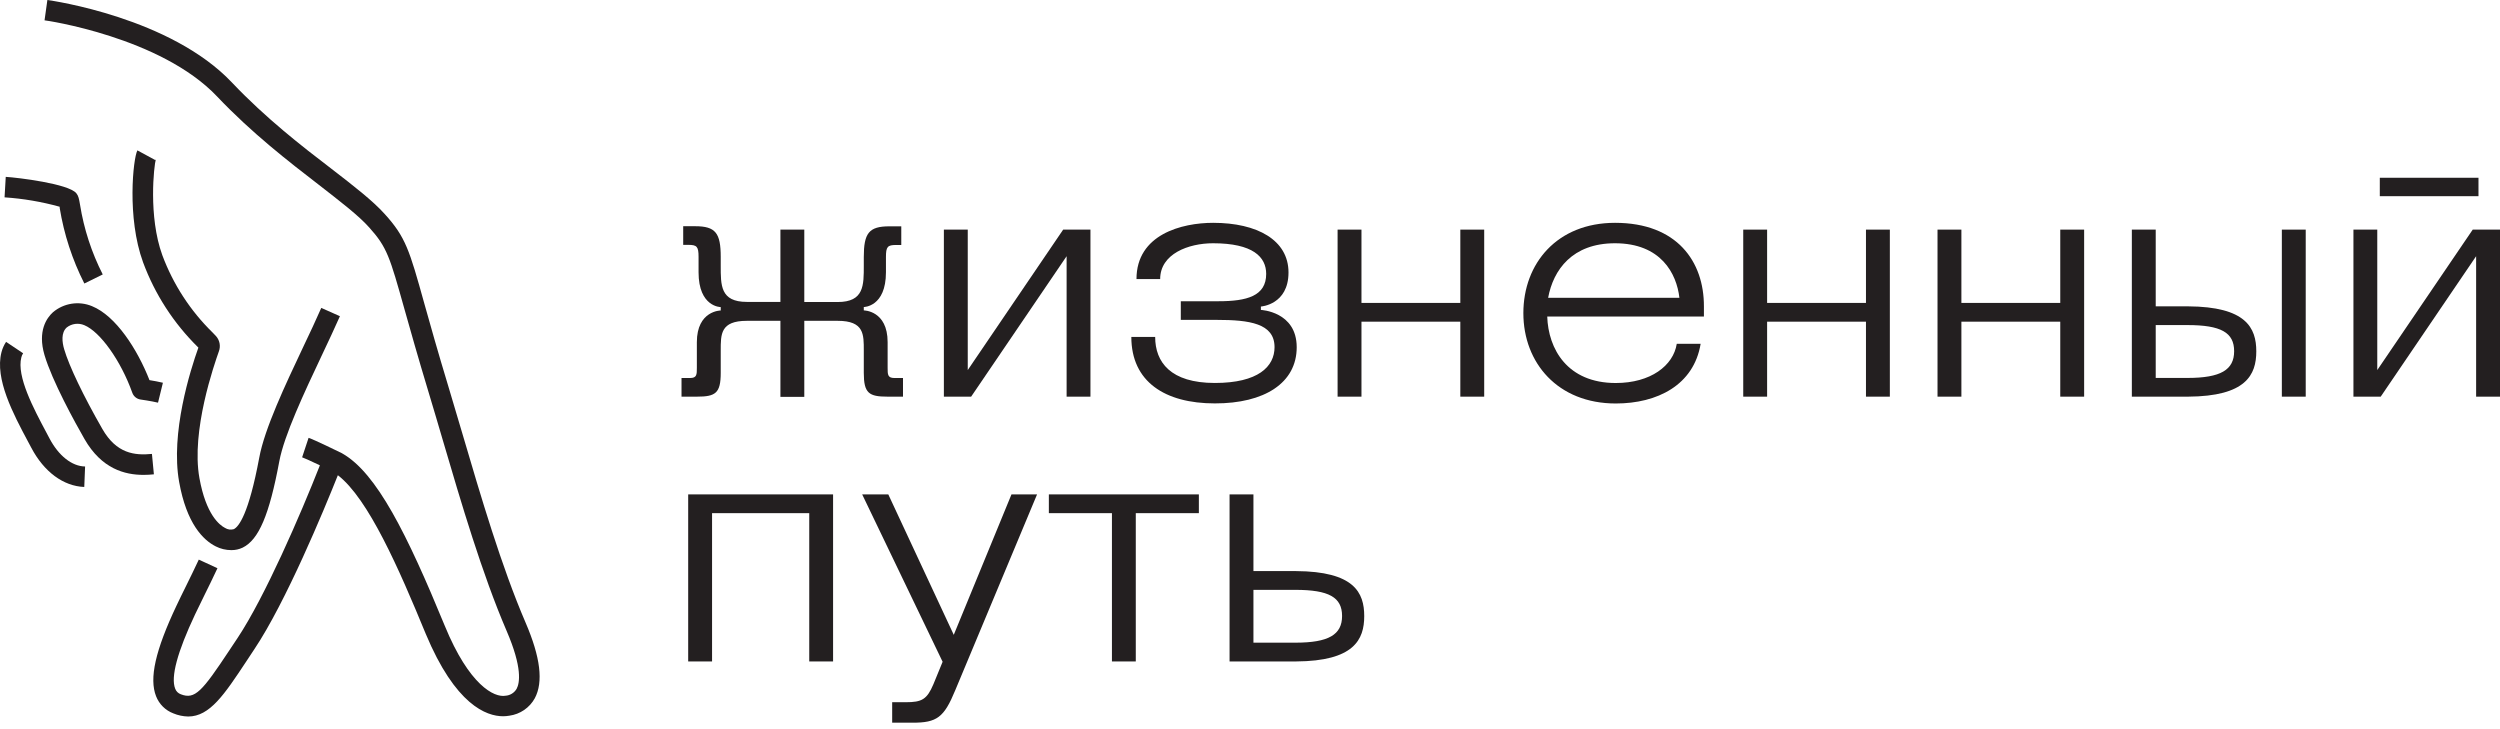
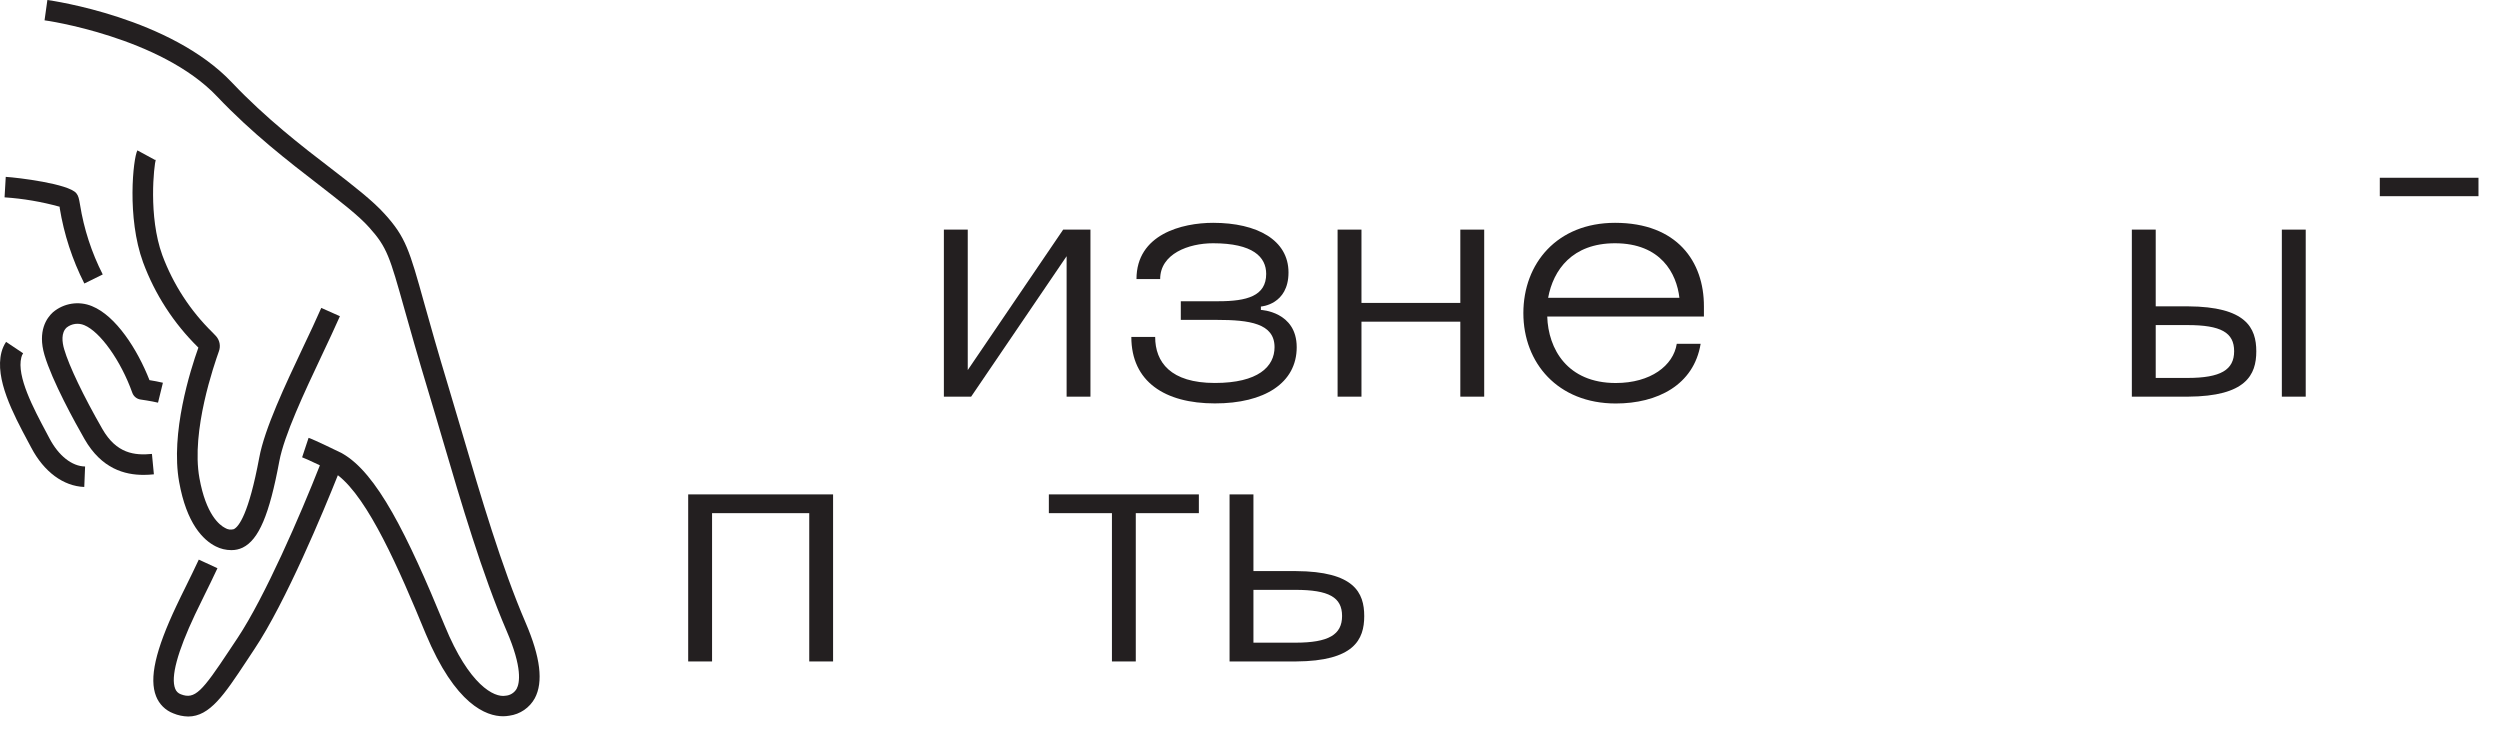
<svg xmlns="http://www.w3.org/2000/svg" width="240" height="70" viewBox="0 0 240 70" fill="none">
  <g clip-path="url(#clip0)">
    <path d="M44.407 41.689C43.942 40.117 43.49 38.577 43.046 37.109C42.004 33.664 41.299 31.157 40.733 29.133C39.3 23.983 38.942 22.762 36.926 20.538C35.769 19.253 33.936 17.838 31.816 16.201C29.004 14.053 25.509 11.342 22.268 7.922C16.381 1.694 5.014 0.064 4.548 0L4.276 1.952C4.387 1.952 15.431 3.553 20.839 9.261C24.184 12.789 27.747 15.535 30.612 17.745C32.657 19.339 34.426 20.685 35.454 21.846C37.162 23.747 37.417 24.653 38.828 29.678C39.368 31.594 40.106 34.219 41.155 37.693C41.599 39.154 42.047 40.686 42.509 42.255C44.275 48.264 46.273 55.072 48.64 60.577C50.162 64.111 49.894 65.572 49.596 66.127C49.485 66.317 49.329 66.477 49.142 66.593C48.955 66.708 48.742 66.776 48.522 66.79C47.448 66.983 45.045 65.794 42.699 60.079C39.068 51.248 36.156 45.396 32.858 43.53L32.808 43.501C32.374 43.29 30.197 42.223 29.624 42.033L29.004 43.902C29.212 43.97 29.943 44.307 30.709 44.672C28.843 49.421 25.427 57.3 22.812 61.239C22.529 61.658 22.264 62.059 22.014 62.439C19.403 66.378 18.715 67.18 17.358 66.65C17.234 66.606 17.121 66.535 17.027 66.442C16.934 66.35 16.862 66.237 16.817 66.113C16.377 65.003 17.021 62.6 18.73 58.976C19.006 58.396 19.31 57.776 19.629 57.128C20.041 56.297 20.463 55.434 20.875 54.549L19.084 53.722C18.683 54.585 18.264 55.438 17.86 56.258C17.534 56.917 17.222 57.547 16.946 58.138C14.912 62.435 14.307 65.132 14.984 66.84C15.129 67.213 15.35 67.552 15.634 67.835C15.917 68.117 16.257 68.337 16.631 68.48C17.085 68.671 17.571 68.774 18.064 68.785C20.141 68.785 21.541 66.668 23.622 63.528C23.869 63.148 24.134 62.75 24.413 62.331C27.443 57.801 31.078 49.02 32.435 45.621C35.361 47.87 38.305 54.61 40.862 60.827C43.72 67.685 46.703 68.76 48.296 68.76C48.499 68.759 48.702 68.741 48.902 68.706C49.41 68.636 49.896 68.449 50.319 68.159C50.743 67.868 51.092 67.483 51.34 67.034C52.175 65.472 51.885 63.094 50.459 59.778C48.139 54.392 46.155 47.63 44.407 41.689Z" fill="#231F20" />
    <path d="M5.73 19.958C6.141 22.485 6.94 24.934 8.097 27.217L9.863 26.347C8.791 24.241 8.055 21.98 7.682 19.647C7.585 19.088 7.539 18.809 7.324 18.547C6.568 17.638 1.719 17.05 0.552 16.979L0.437 18.945C2.227 19.065 4.001 19.368 5.73 19.847C5.73 19.883 5.73 19.922 5.73 19.958Z" fill="#231F20" />
-     <path d="M82.924 35.791C82.924 37.753 83.414 38.079 85.212 38.079H86.688V36.289H85.868C85.212 36.289 85.212 35.959 85.212 35.307V32.843C85.212 29.799 82.924 29.799 82.924 29.799V29.474C82.924 29.474 85.051 29.474 85.051 26.136V24.664C85.051 23.679 85.212 23.518 86.032 23.518H86.523V21.727H85.377C83.414 21.727 82.924 22.383 82.924 24.675V25.491C82.924 27.389 82.956 28.994 80.417 28.994H77.212V22.042H74.92V28.983H71.697C69.143 28.983 69.19 27.378 69.19 25.48V24.664C69.19 22.372 68.695 21.717 66.733 21.717H65.587V23.507H66.078C66.898 23.507 67.062 23.668 67.062 24.653V26.143C67.062 29.481 69.19 29.481 69.19 29.481V29.807C69.19 29.807 66.898 29.807 66.898 32.851V35.307C66.898 35.959 66.898 36.289 66.242 36.289H65.426V38.079H66.898C68.688 38.079 69.19 37.753 69.19 35.791V33.664C69.19 32.091 69.154 30.799 71.697 30.799H74.92V38.097H77.212V30.799H80.417C82.97 30.799 82.924 32.109 82.924 33.664V35.791Z" fill="#231F20" />
    <path d="M102.395 24.596V38.079H104.683V22.043H102.065L92.904 35.526V22.043H90.612V38.079H93.23L102.395 24.596Z" fill="#231F20" />
    <path d="M124.484 33.334C124.484 29.9 121.046 29.753 121.046 29.753V29.427C121.046 29.427 123.696 29.262 123.696 26.154C123.696 23.045 120.687 21.391 116.465 21.391C113.453 21.391 109.102 22.501 109.102 26.791H111.376C111.376 24.367 114.094 23.353 116.451 23.353C120.279 23.353 121.554 24.664 121.554 26.297C121.554 28.424 119.692 28.919 116.974 28.919H113.357V30.709H116.823C119.935 30.709 122.356 31.039 122.356 33.327C122.356 35.193 120.784 36.765 116.626 36.765C112.372 36.765 110.896 34.767 110.896 32.346H108.608C108.608 36.643 111.831 38.727 116.626 38.727C121.375 38.735 124.484 36.772 124.484 33.334Z" fill="#231F20" />
    <path d="M140.191 29.08H130.701V22.043H128.409V38.079H130.701V30.881H140.191V38.079H142.483V22.043H140.191V29.08Z" fill="#231F20" />
    <path d="M155.046 21.391C149.484 21.391 146.243 25.284 146.243 30.061C146.243 34.838 149.549 38.735 155.114 38.735C159.103 38.735 162.606 36.969 163.261 33.005H160.969C160.643 35.1 158.462 36.769 155.114 36.769C150.458 36.769 148.632 33.495 148.535 30.387H163.576V29.409C163.587 25.119 161.005 21.391 155.046 21.391ZM148.621 28.589C149.112 25.907 150.945 23.353 155.035 23.353C159.454 23.353 160.958 26.265 161.223 28.589H148.621Z" fill="#231F20" />
-     <path d="M179.133 29.08H169.643V22.043H167.351V38.079H169.643V30.881H179.133V38.079H181.425V22.043H179.133V29.08Z" fill="#231F20" />
-     <path d="M197.785 29.08H188.294V22.043H186.002V38.079H188.294V30.881H197.785V38.079H200.077V22.043H197.785V29.08Z" fill="#231F20" />
    <path d="M221.349 22.043H219.057V38.079H221.349V22.043Z" fill="#231F20" />
    <path d="M210.057 29.409H206.949V22.043H204.657V38.079H210.057C215.622 38.047 216.604 35.984 216.604 33.728C216.604 31.472 215.622 29.441 210.057 29.409ZM209.993 36.282H206.949V31.207H209.993C213.216 31.207 214.477 31.923 214.477 33.714C214.477 35.504 213.198 36.282 209.993 36.282Z" fill="#231F20" />
-     <path d="M237.382 22.043L228.218 35.526V22.043H225.93V38.079H228.548L237.708 24.596V38.079H240V22.043H237.382Z" fill="#231F20" />
    <path d="M66.066 63.499H68.358V49.263H77.688V63.499H79.976V47.462H66.066V63.499Z" fill="#231F20" />
-     <path d="M91.561 60.945L85.276 47.462H82.769L90.491 63.531L89.61 65.68C88.987 67.152 88.496 67.413 86.956 67.413H85.649V69.379H87.611C89.936 69.379 90.623 68.889 91.701 66.271L99.558 47.462H97.102L91.561 60.945Z" fill="#231F20" />
    <path d="M100.69 49.263H106.746V63.499H109.035V49.263H115.091V47.462H100.69V49.263Z" fill="#231F20" />
    <path d="M124.416 54.825H120.33V47.462H118.038V63.499H124.419C129.985 63.467 130.966 61.404 130.966 59.144C130.966 56.884 129.999 54.857 124.416 54.825ZM124.351 61.697H120.33V56.626H124.355C127.578 56.626 128.839 57.343 128.839 59.133C128.839 60.924 127.56 61.697 124.351 61.697Z" fill="#231F20" />
    <path d="M237.934 17.065H228.461V18.834H237.934V17.065Z" fill="#231F20" />
    <path d="M14.586 43.577C12.918 43.734 11.184 43.555 9.82 41.17C7.997 37.99 6.629 35.132 6.16 33.524C5.963 32.851 5.848 31.941 6.407 31.436C6.642 31.253 6.921 31.136 7.217 31.097C7.512 31.058 7.812 31.099 8.087 31.214C9.619 31.841 11.607 34.634 12.703 37.71C12.764 37.88 12.871 38.03 13.011 38.143C13.151 38.257 13.319 38.33 13.498 38.355C13.498 38.355 14.504 38.495 15.17 38.656L15.639 36.743C15.227 36.643 14.73 36.554 14.35 36.493C13.19 33.535 11.127 30.322 8.831 29.391C8.214 29.135 7.537 29.054 6.876 29.157C6.216 29.26 5.596 29.543 5.085 29.975C4.491 30.512 3.592 31.766 4.269 34.075C5.007 36.582 7.202 40.561 8.112 42.148C9.755 45.013 11.979 45.589 13.788 45.589C14.117 45.588 14.446 45.57 14.773 45.535L14.586 43.577Z" fill="#231F20" />
    <path d="M4.752 42.09L4.441 41.503C3.234 39.236 1.576 36.131 2.049 34.305C2.082 34.165 2.14 34.033 2.22 33.914L0.584 32.819C0.381 33.124 0.231 33.462 0.14 33.818C-0.516 36.375 1.268 39.734 2.7 42.413L3.008 42.989C4.226 45.299 6.081 46.671 8.09 46.749L8.169 44.783C6.898 44.766 5.619 43.738 4.752 42.09Z" fill="#231F20" />
    <path d="M14.919 15.374L13.19 14.436C12.785 15.181 12.162 20.882 13.734 25.18C14.871 28.253 16.673 31.037 19.009 33.334L19.045 33.37C18.264 35.554 16.359 41.582 17.197 46.262C17.913 50.273 19.503 51.842 20.707 52.451C21.17 52.687 21.683 52.811 22.204 52.812C22.581 52.817 22.955 52.735 23.296 52.572C24.839 51.82 25.86 49.417 26.813 44.285C27.282 41.779 29.201 37.7 30.895 34.111C31.529 32.768 32.127 31.504 32.632 30.355L30.842 29.559C30.344 30.684 29.767 31.941 29.126 33.27C27.378 36.969 25.402 41.148 24.89 43.927C23.876 49.364 22.923 50.567 22.444 50.8C22.303 50.841 22.156 50.852 22.012 50.832C21.867 50.811 21.729 50.76 21.605 50.682C21.076 50.413 19.776 49.407 19.145 45.897C18.329 41.356 20.578 34.967 21.015 33.721C21.107 33.472 21.128 33.203 21.076 32.943C21.024 32.684 20.901 32.443 20.721 32.249C20.646 32.167 20.546 32.063 20.42 31.934C18.281 29.845 16.63 27.308 15.585 24.506C14.225 20.785 14.78 15.876 14.966 15.267C14.955 15.304 14.94 15.341 14.919 15.374Z" fill="#231F20" />
  </g>
  <defs>
    <clipPath id="clip0">
      <rect width="240" height="69.39" fill="white" />
    </clipPath>
  </defs>
</svg>